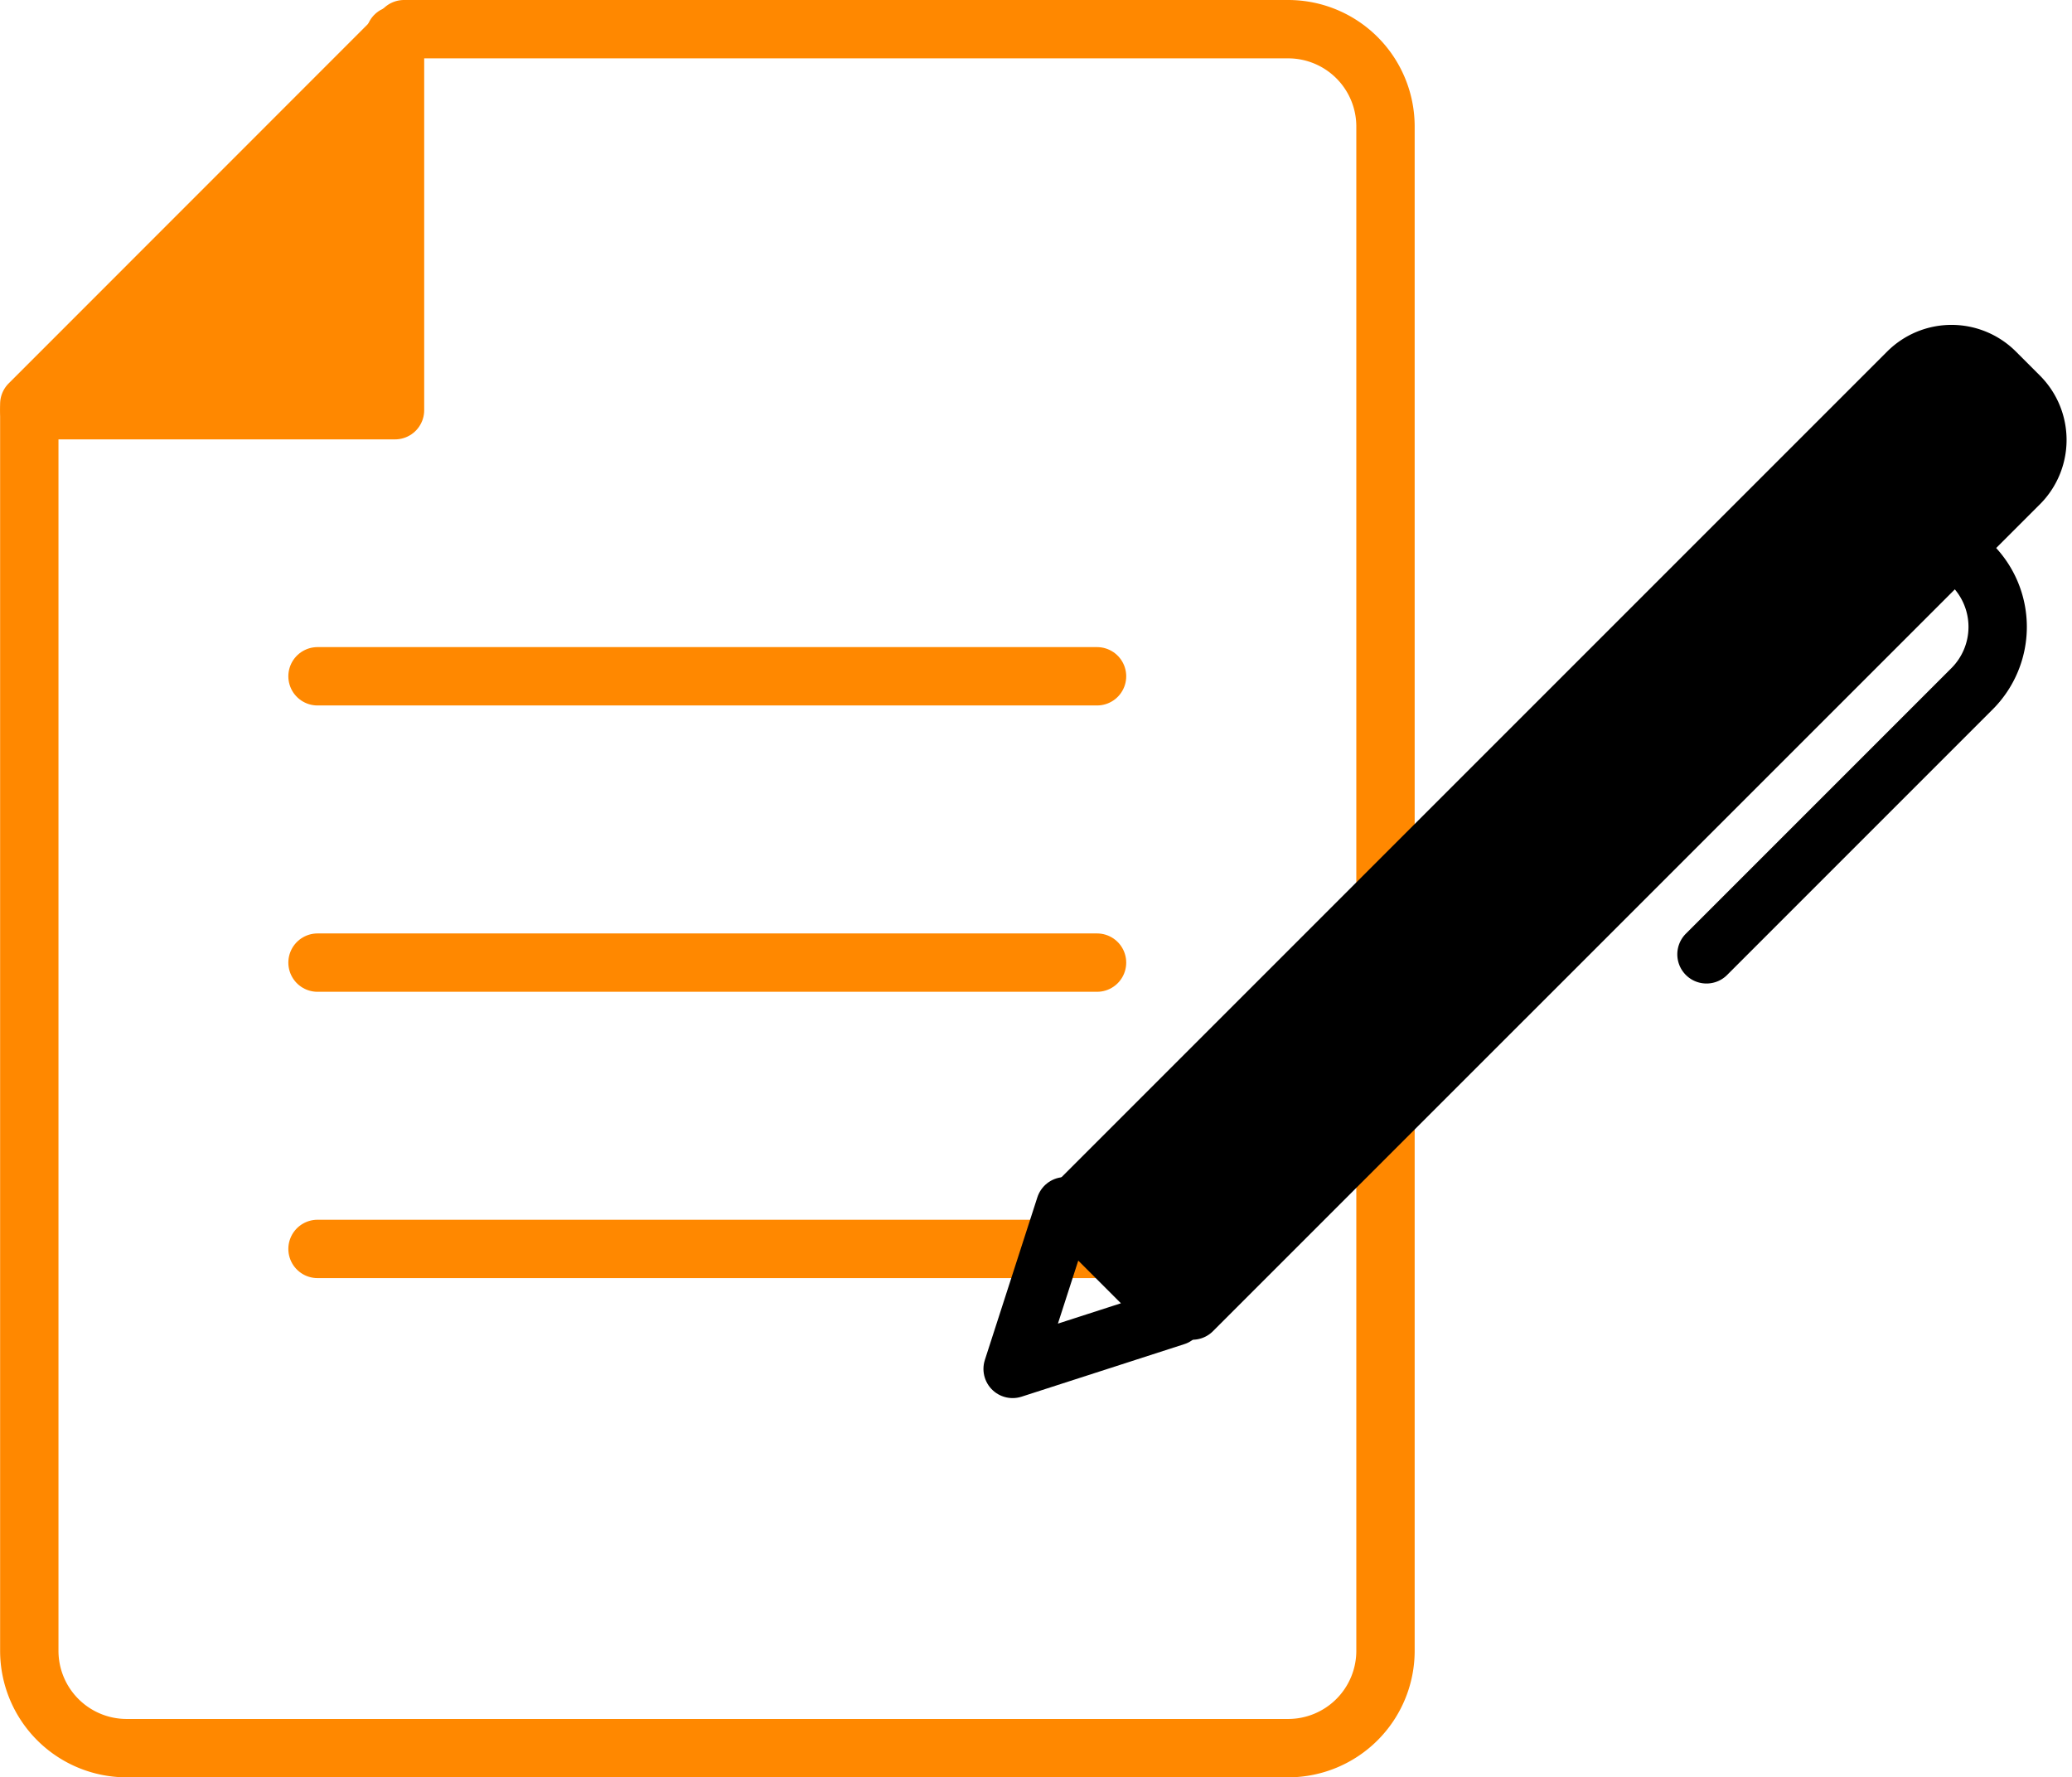
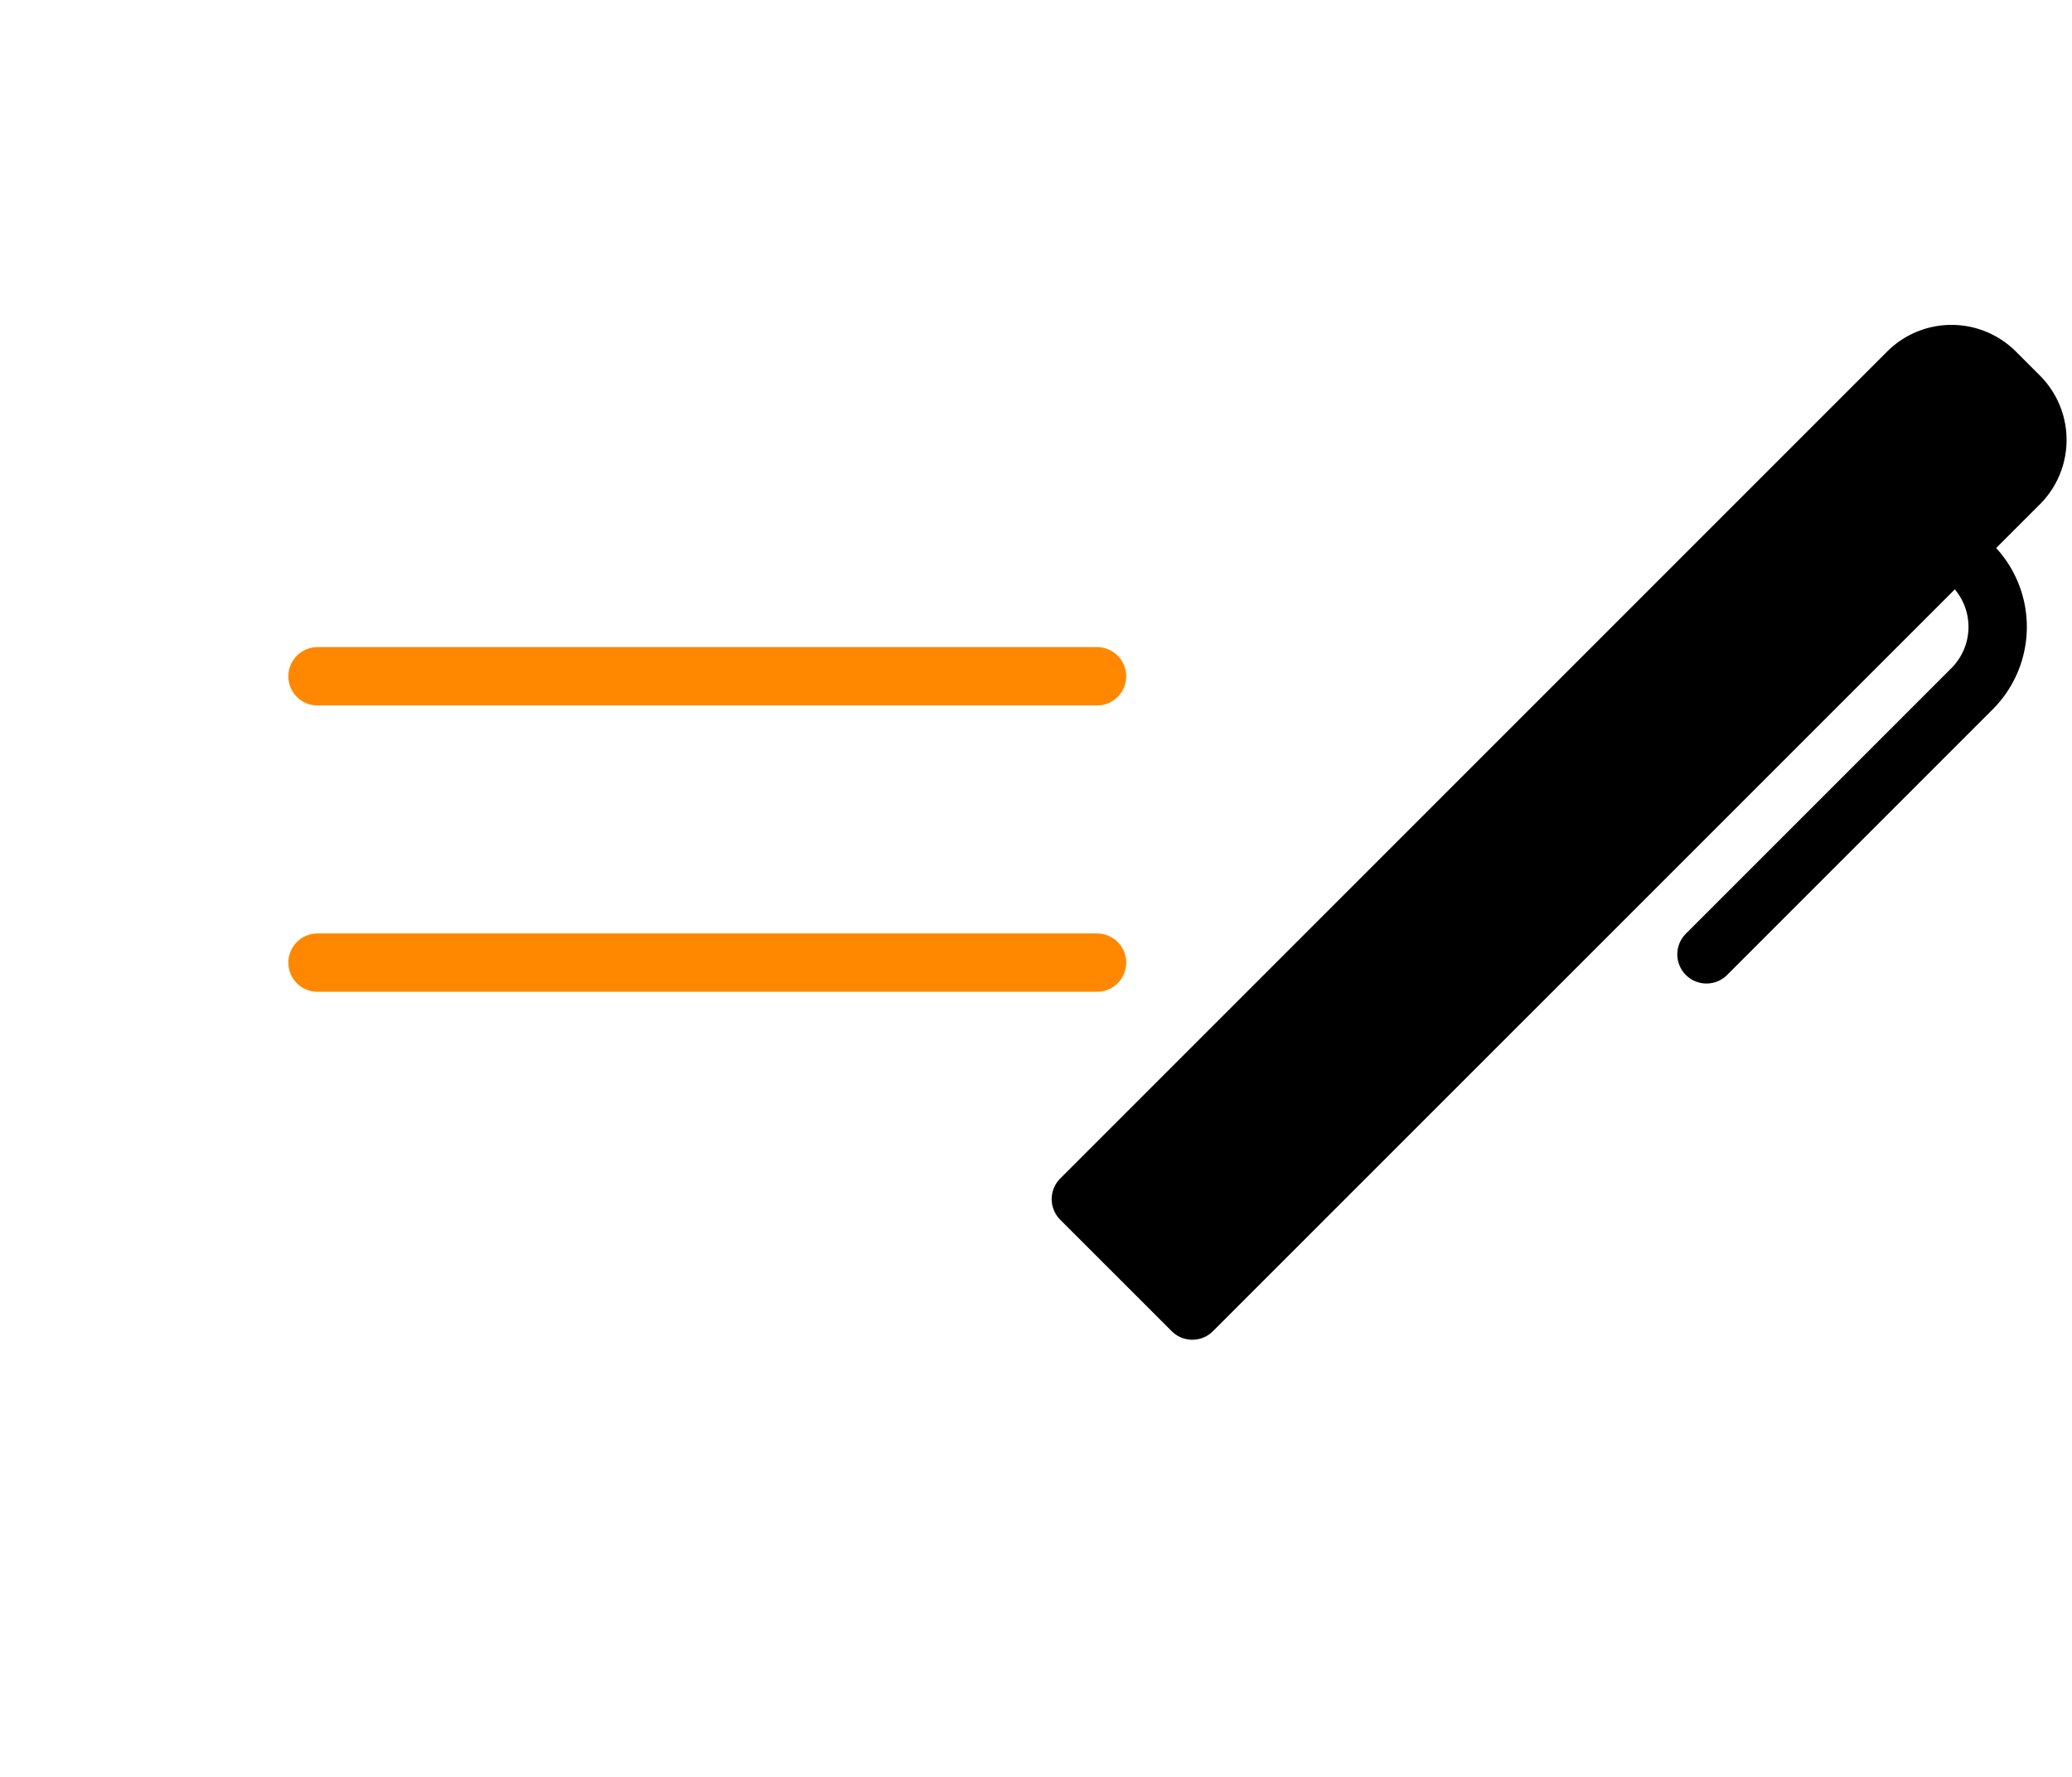
<svg xmlns="http://www.w3.org/2000/svg" width="71.012" height="60.91" viewBox="0 0 71.012 60.91">
  <g id="グループ_88" data-name="グループ 88" transform="translate(-1353.896 -549.526)">
-     <path id="パス_70" data-name="パス 70" d="M1367.743,550.526,1354.9,563.373V606.1a3.337,3.337,0,0,0,3.336,3.337h39.807a3.337,3.337,0,0,0,3.337-3.337V553.862a3.336,3.336,0,0,0-3.337-3.336Z" fill="none" stroke="#FF8800" stroke-linecap="round" stroke-linejoin="round" stroke-width="2" />
-     <path id="パス_71" data-name="パス 71" d="M1354.9,563.767h12.534V550.92" transform="translate(0 -0.183)" fill="#FF8800" stroke="#FF8800" stroke-linecap="round" stroke-linejoin="round" stroke-width="2" />
    <g id="グループ_87" data-name="グループ 87" transform="translate(1364.778 572.703)">
      <line id="線_26" data-name="線 26" x2="26.716" transform="translate(0 0)" fill="none" stroke="#FF8800" stroke-linecap="round" stroke-linejoin="round" stroke-width="2" />
      <line id="線_27" data-name="線 27" x2="26.716" transform="translate(0 9.813)" fill="none" stroke="#FF8800" stroke-linecap="round" stroke-linejoin="round" stroke-width="2" />
-       <line id="線_28" data-name="線 28" x2="26.716" transform="translate(0 19.625)" fill="none" stroke="#FF8800" stroke-linecap="round" stroke-linejoin="round" stroke-width="2" />
    </g>
    <path id="パス_72" data-name="パス 72" d="M1426,604.09l-3.82-3.819,28.339-28.339a2.12,2.12,0,0,1,3,0l.821.821a2.12,2.12,0,0,1,0,3Z" transform="translate(-31.24 -9.65)" stroke="#000" stroke-linecap="round" stroke-linejoin="round" stroke-width="2" />
-     <path id="パス_73" data-name="パス 73" d="M1423.39,631.23l-5.575,1.8,1.8-5.575Z" transform="translate(-29.214 -36.59)" fill="none" stroke="#000" stroke-linecap="round" stroke-linejoin="round" stroke-width="2" />
    <path id="パス_74" data-name="パス 74" d="M1471.307,584.8h0a3,3,0,0,1,0,4.244l-9.1,9.1" transform="translate(-49.826 -15.912)" fill="none" stroke="#000" stroke-linecap="round" stroke-linejoin="round" stroke-width="2" />
  </g>
</svg>